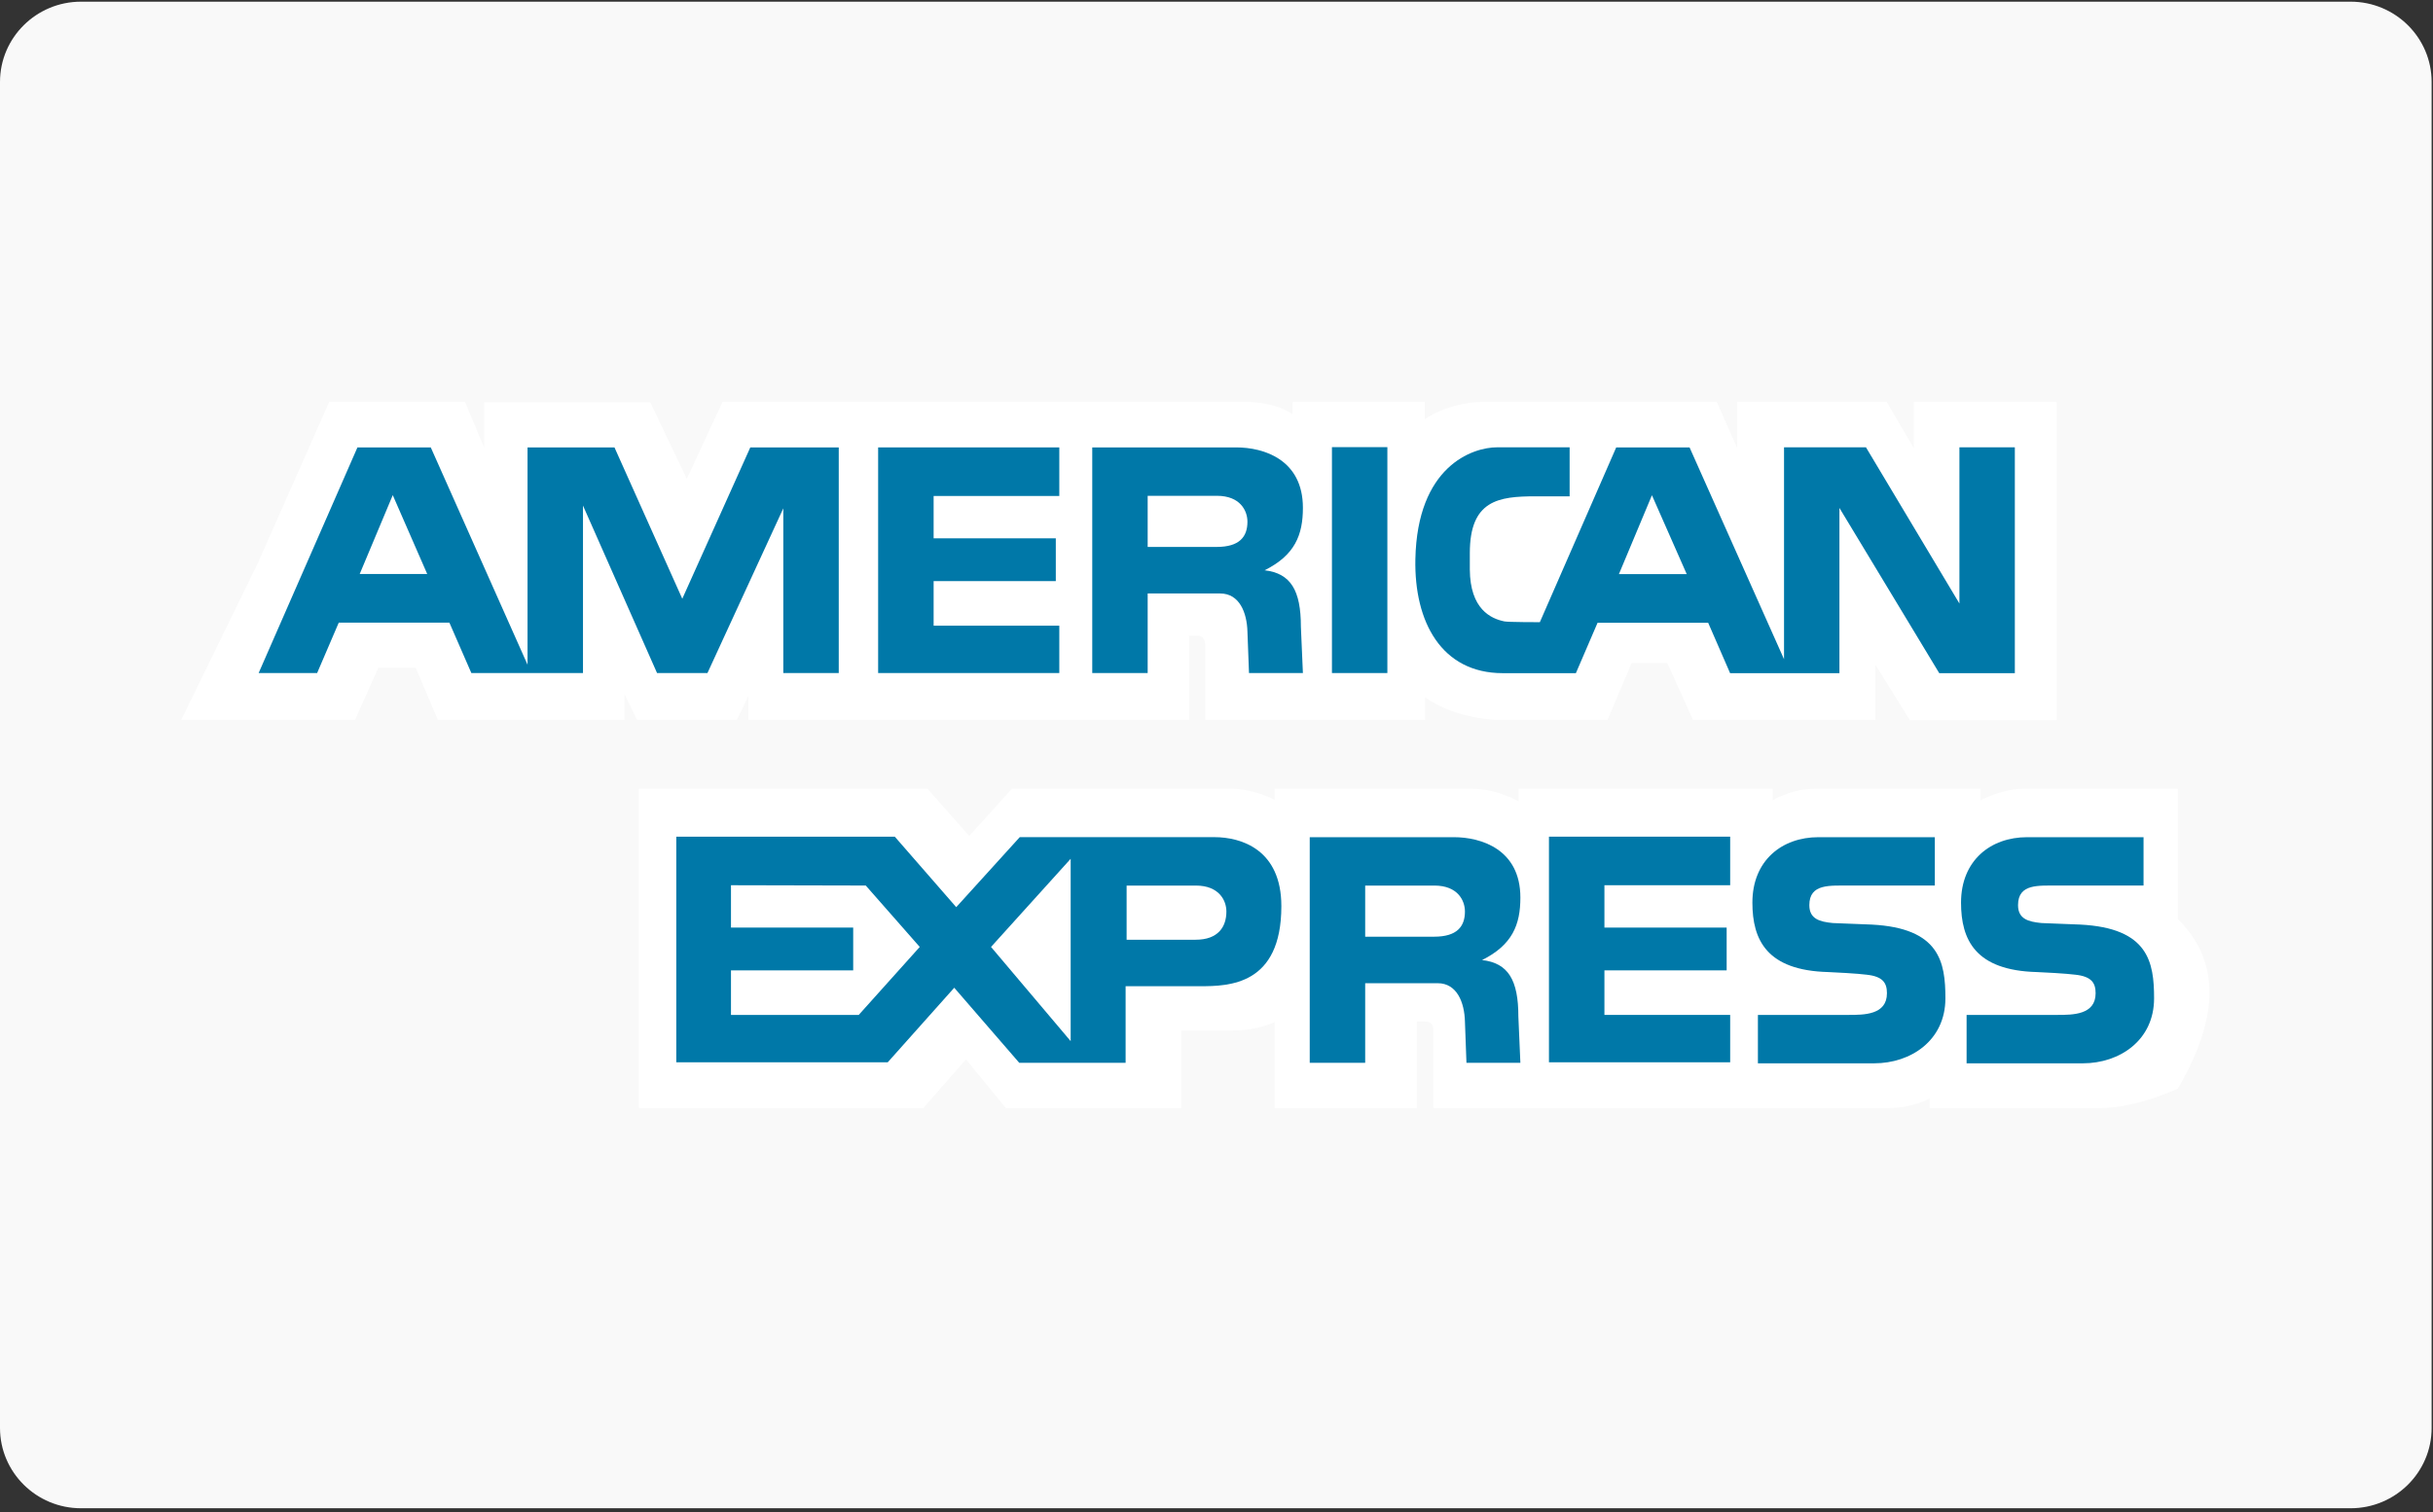
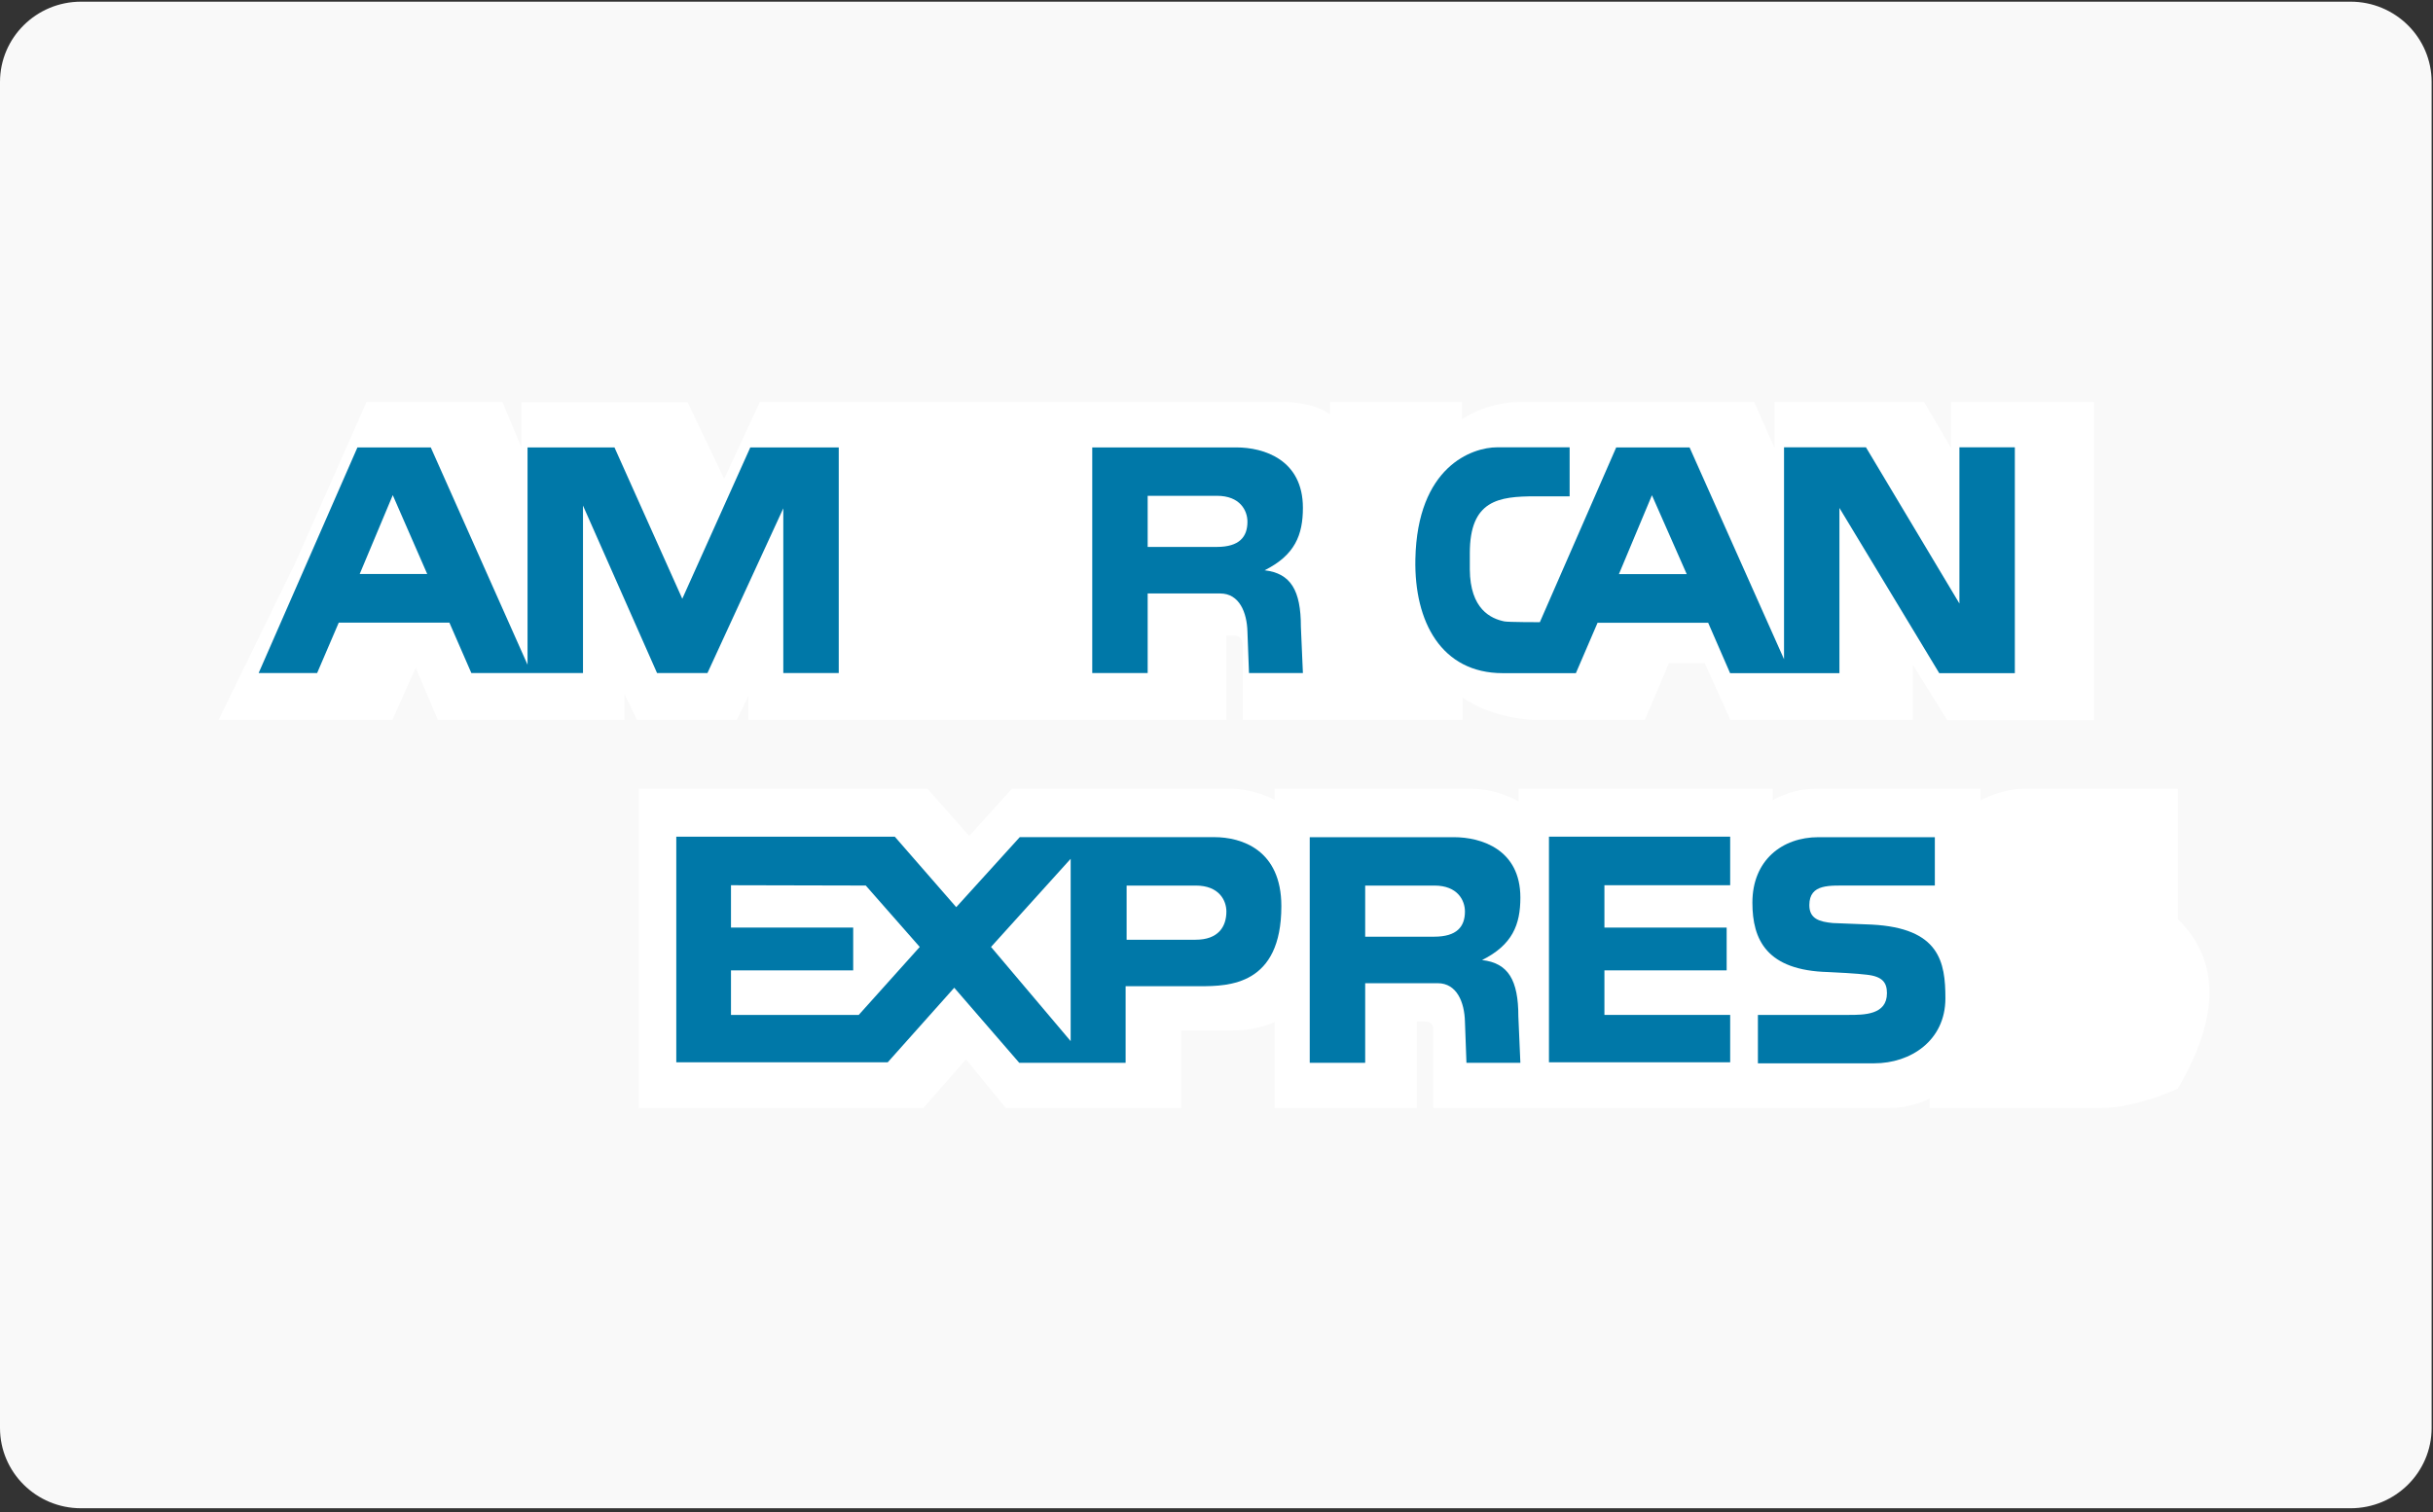
<svg xmlns="http://www.w3.org/2000/svg" xmlns:ns1="http://www.serif.com/" width="100%" height="100%" viewBox="0 0 296 184" version="1.1" xml:space="preserve" style="fill-rule:evenodd;clip-rule:evenodd;stroke-linejoin:round;stroke-miterlimit:2;">
  <rect x="0" y="0" width="296" height="184" fill="#333333" stroke="none" />
  <g id="chekpays" />
  <g id="_3x-sans-frais" ns1:id="3x sans frais" />
  <g id="cheque" />
  <g>
    <g>
      <path d="M295.833,173.764c0,5.398 -4.417,9.774 -9.861,9.774l-276.111,-0c-5.443,-0 -9.861,-4.376 -9.861,-9.774l0,-163.787c0,-5.397 4.418,-9.773 9.861,-9.773l276.111,0c5.444,0 9.861,4.376 9.861,9.773l0,163.787Z" style="fill:#f9f9f9;fill-rule:nonzero;" />
-       <path d="M91.056,87.603l-0,-2.933l-1.407,2.933l-12.15,-0l-1.523,-3.148l-0,3.148l-22.71,-0l-2.688,-6.35l-4.546,0l-2.838,6.35l-21.144,-0l9.359,-19.166l8.638,-19.523l16.525,0l2.322,5.531l-0,-5.491l20.217,-0l4.446,9.315l4.345,-9.355l63.816,0c-0,0 3.348,-0.047 5.545,1.502l-0.007,-1.502l16.072,0l-0,2.114c-0,0 2.889,-2.114 7.164,-2.114l28.369,0l2.492,5.613l0,-5.613l18.18,0l3.297,5.613l-0,-5.613l17.381,0l0,38.724l-17.854,-0l-4.195,-6.75l-0,6.715l-22.19,-0l-3.124,-6.916l-4.347,0l-2.932,6.916l-13.428,-0c0,-0 -5.007,-0.063 -8.762,-2.751l0,2.751l-26.738,-0l-0,-9.035c-0,-1.312 -1.009,-1.22 -1.009,-1.22l-0.975,-0l-0,10.255l-53.601,-0Z" style="fill:#fff;fill-rule:nonzero;" />
+       <path d="M91.056,87.603l-0,-2.933l-1.407,2.933l-12.15,-0l-1.523,-3.148l-0,3.148l-22.71,-0l-2.688,-6.35l-2.838,6.35l-21.144,-0l9.359,-19.166l8.638,-19.523l16.525,0l2.322,5.531l-0,-5.491l20.217,-0l4.446,9.315l4.345,-9.355l63.816,0c-0,0 3.348,-0.047 5.545,1.502l-0.007,-1.502l16.072,0l-0,2.114c-0,0 2.889,-2.114 7.164,-2.114l28.369,0l2.492,5.613l0,-5.613l18.18,0l3.297,5.613l-0,-5.613l17.381,0l0,38.724l-17.854,-0l-4.195,-6.75l-0,6.715l-22.19,-0l-3.124,-6.916l-4.347,0l-2.932,6.916l-13.428,-0c0,-0 -5.007,-0.063 -8.762,-2.751l0,2.751l-26.738,-0l-0,-9.035c-0,-1.312 -1.009,-1.22 -1.009,-1.22l-0.975,-0l-0,10.255l-53.601,-0Z" style="fill:#fff;fill-rule:nonzero;" />
      <path d="M77.717,95.989l35.133,0l5.066,5.737l5.187,-5.737l27.015,0c-0,0 2.536,0.063 4.948,1.347l0,-1.347l24.05,0c3.054,0 5.62,1.525 5.62,1.525l0,-1.525l30.922,0l0,1.406c0,-0 2.197,-1.406 5.159,-1.406l20.145,0l0,1.406c0,-0 2.534,-1.406 5.218,-1.406l18.77,0l0,15.847c4.969,4.879 5.289,11.631 0,20.644c0,-0 -5.033,2.352 -9.336,2.352l-20.852,0l0,-1.16c0,0 -1.982,1.16 -5.004,1.16l-55.389,0l-0,-9.432c-0,-0.928 -0.41,-1.096 -1.233,-1.096l-0.765,-0l-0,10.528l-17.305,0l0,-10.463c0,0 -1.923,1.031 -5.129,1.031l-6.228,0l-0,9.432l-21.336,0l-4.855,-5.919l-5.187,5.919l-34.614,0l-0,-38.843Z" style="fill:#fff;fill-rule:nonzero;" />
      <path d="M188.447,101.813l22.047,-0l0,5.909l-15.299,0l-0,5.155l14.871,-0l0,5.206l-14.871,-0l-0,5.421l15.299,-0l0,5.765l-22.047,-0l0,-27.456Z" style="fill:#0078a8;fill-rule:nonzero;" />
-       <path d="M253.087,112.51c8.29,0.425 8.98,4.562 8.98,8.975c-0,5.143 -4.233,7.908 -8.643,7.908l-14.167,-0l-0,-5.889l11.039,-0c1.869,-0 4.658,-0 4.658,-2.636c0,-1.251 -0.489,-2.049 -2.485,-2.259c-0.882,-0.129 -4.162,-0.311 -4.658,-0.32c-7.487,-0.197 -9.23,-3.92 -9.23,-8.45c-0,-5.148 3.619,-7.963 8.037,-7.963l14.167,-0l-0,5.884l-10.37,-0c-2.356,0.023 -4.899,-0.278 -4.899,2.385c-0,1.684 1.251,2.023 2.847,2.178c0.555,-0 4.23,0.191 4.724,0.187Z" style="fill:#0078a8;fill-rule:nonzero;" />
      <path d="M227.696,112.51c8.29,0.425 8.982,4.562 8.982,8.975c0,5.143 -4.23,7.908 -8.645,7.908l-14.165,-0l0,-5.889l11.037,-0c1.872,-0 4.661,-0 4.661,-2.636c-0,-1.251 -0.489,-2.049 -2.483,-2.259c-0.889,-0.129 -4.169,-0.311 -4.661,-0.32c-7.487,-0.197 -9.225,-3.92 -9.225,-8.45c-0,-5.148 3.615,-7.963 8.032,-7.963l14.165,-0l-0,5.884l-10.363,-0c-2.365,0.023 -4.906,-0.278 -4.906,2.385c-0,1.684 1.256,2.023 2.852,2.178c0.547,-0 4.232,0.191 4.719,0.187Z" style="fill:#0078a8;fill-rule:nonzero;" />
      <path d="M145.464,114.355l-8.4,-0l0,-6.591l8.423,0c2.822,0 3.716,1.808 3.716,3.158c-0,1.84 -0.981,3.433 -3.739,3.433Zm-15.206,12.339l-9.689,-11.462l9.689,-10.725l-0,22.187Zm-25.784,-3.19l-15.543,-0l0,-5.421l14.869,-0l0,-5.206l-14.869,-0l0,-5.155l16.399,0.038l6.566,7.472l-7.422,8.272Zm43.257,-21.633l-23.666,0l-7.729,8.52l-7.475,-8.578l-26.584,-0l-0,27.456l25.725,-0l8.091,-9.072l7.911,9.137l12.938,0l0,-9.324l9.074,-0c3.498,-0 9.874,-0.117 9.874,-9.743c-0,-6.864 -4.846,-8.396 -8.159,-8.396Z" style="fill:#0078a8;fill-rule:nonzero;" />
      <path d="M174.486,113.985l-8.397,0l-0,-6.221l8.427,0c2.822,0 3.709,1.808 3.709,3.158c-0,1.836 -0.978,3.063 -3.739,3.063Zm5.823,2.842c3.681,-1.836 4.661,-4.289 4.661,-7.601c0,-5.879 -4.78,-7.35 -8.095,-7.35l-17.532,-0l0,27.458l6.746,0l-0,-9.689l8.827,-0c2.331,-0 3.25,2.329 3.309,4.659l0.185,5.03l6.56,0l-0.245,-5.641c-0,-4.418 -1.224,-6.501 -4.416,-6.866Z" style="fill:#0078a8;fill-rule:nonzero;" />
-       <rect x="162.045" y="54.412" width="6.743" height="27.489" style="fill:#0078a8;fill-rule:nonzero;" />
-       <path d="M106.835,54.445l22.04,0l0,5.91l-15.29,-0l-0,5.154l14.864,0l0,5.206l-14.864,0l-0,5.424l15.29,-0l0,5.762l-22.04,0l-0,-27.456Z" style="fill:#0078a8;fill-rule:nonzero;" />
      <path d="M148.026,66.555l-8.4,-0l0,-6.221l8.43,-0c2.822,-0 3.709,1.808 3.709,3.155c-0,1.84 -0.978,3.066 -3.739,3.066Zm5.826,2.841c3.68,-1.831 4.66,-4.289 4.66,-7.6c0,-5.885 -4.782,-7.351 -8.097,-7.351l-17.532,0l0,27.456l6.743,0l0,-9.682l8.826,-0c2.335,-0 3.254,2.325 3.313,4.654l0.189,5.028l6.558,0l-0.245,-5.641c-0,-4.411 -1.226,-6.494 -4.415,-6.864Z" style="fill:#0078a8;fill-rule:nonzero;" />
      <path d="M43.762,69.848l4.022,-9.596l4.191,9.596l-8.213,-0Zm47.52,-15.403l-8.275,18.417l-8.25,-18.417l-10.576,0l0,26.443l-11.773,-26.443l-8.922,0l-12.019,27.456l7.115,0l2.63,-6.13l13.463,0l2.67,6.13l13.582,0l-0,-20.379l9.01,20.379l6.133,0l9.227,-20.042l0,20.042l6.746,0l-0,-27.456l-10.761,0Z" style="fill:#0078a8;fill-rule:nonzero;" />
      <path d="M196.959,69.862l4.017,-9.598l4.231,9.598l-8.248,-0Zm41.425,-15.431l0,19.011l-11.371,-19.011l-9.967,0l-0,25.786l-11.493,-25.772l-8.924,0l-9.291,21.268c0,-0 -3.924,-0 -4.319,-0.096c-1.631,-0.334 -4.167,-1.48 -4.2,-6.321l0,-1.993c0,-6.436 3.498,-6.906 7.979,-6.906l4.164,-0l0,-5.966l-8.806,0c-3.066,0 -9.736,2.339 -9.961,13.618c-0.154,7.601 3.159,13.866 10.634,13.866l8.894,0l2.637,-6.13l13.458,0l2.667,6.13l13.301,0l0,-20.105l12.144,20.105l9.197,0l0,-27.484l-6.743,0Z" style="fill:#0078a8;fill-rule:nonzero;" />
    </g>
  </g>
</svg>